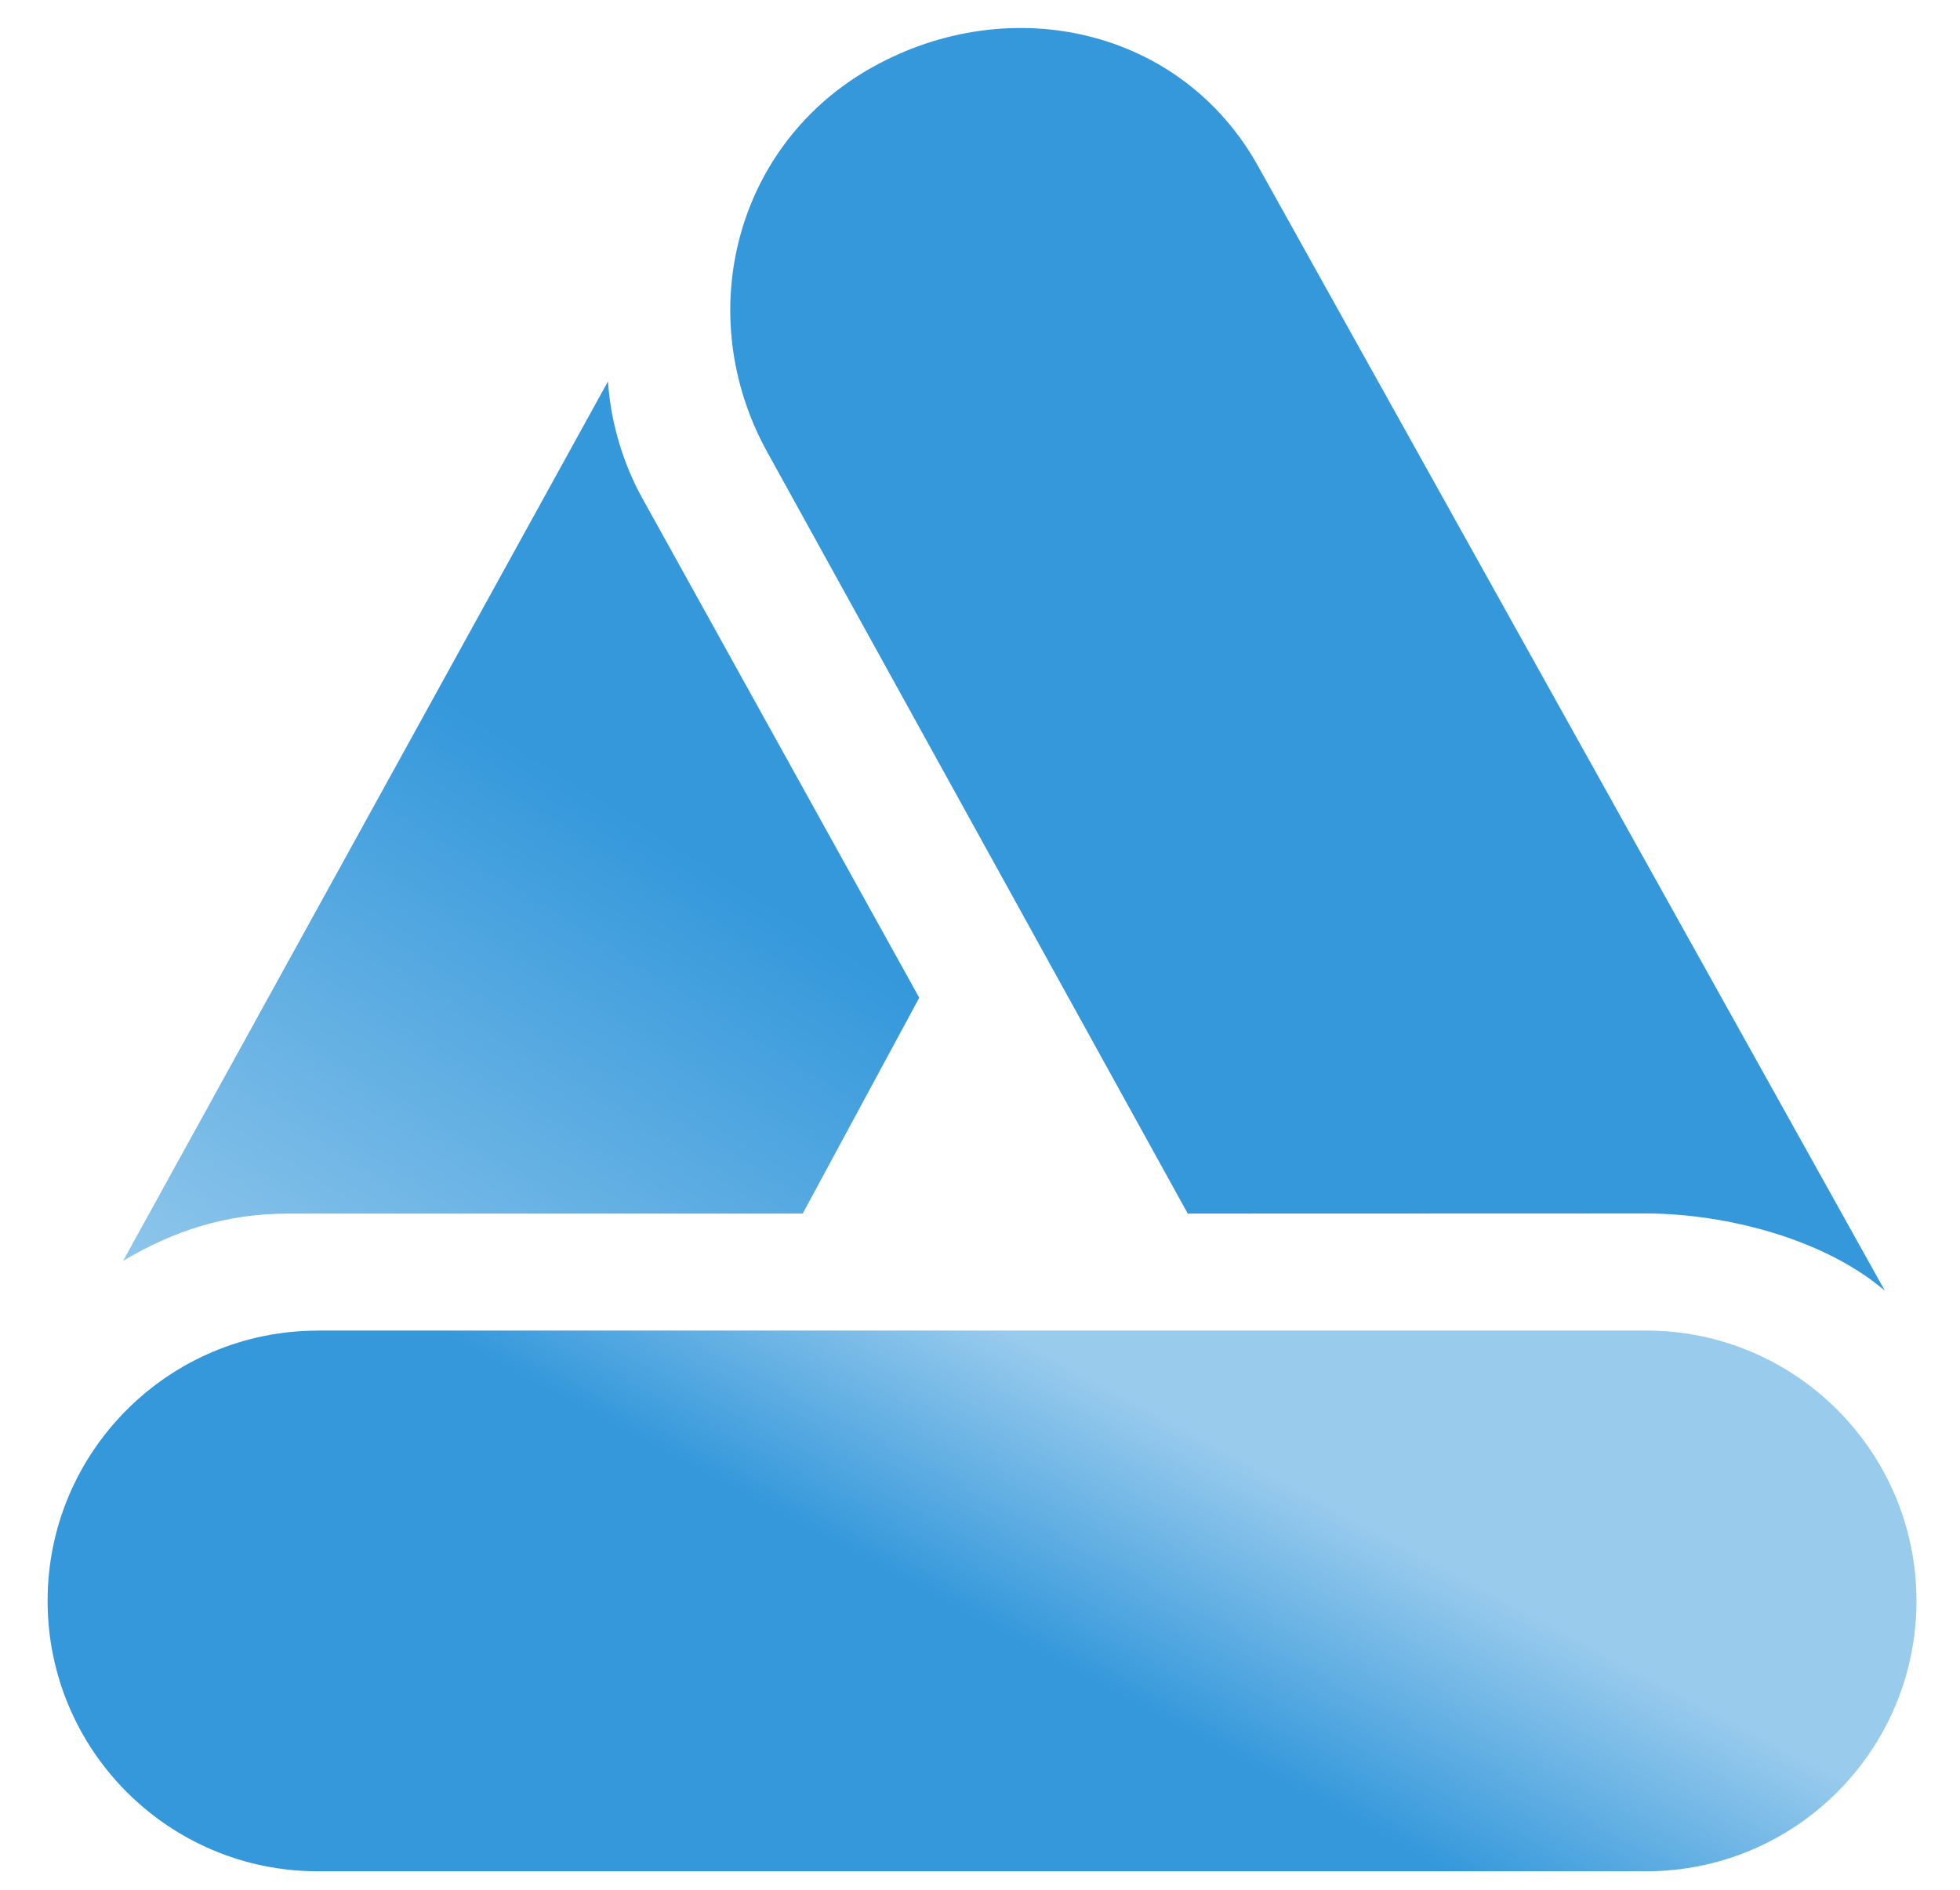
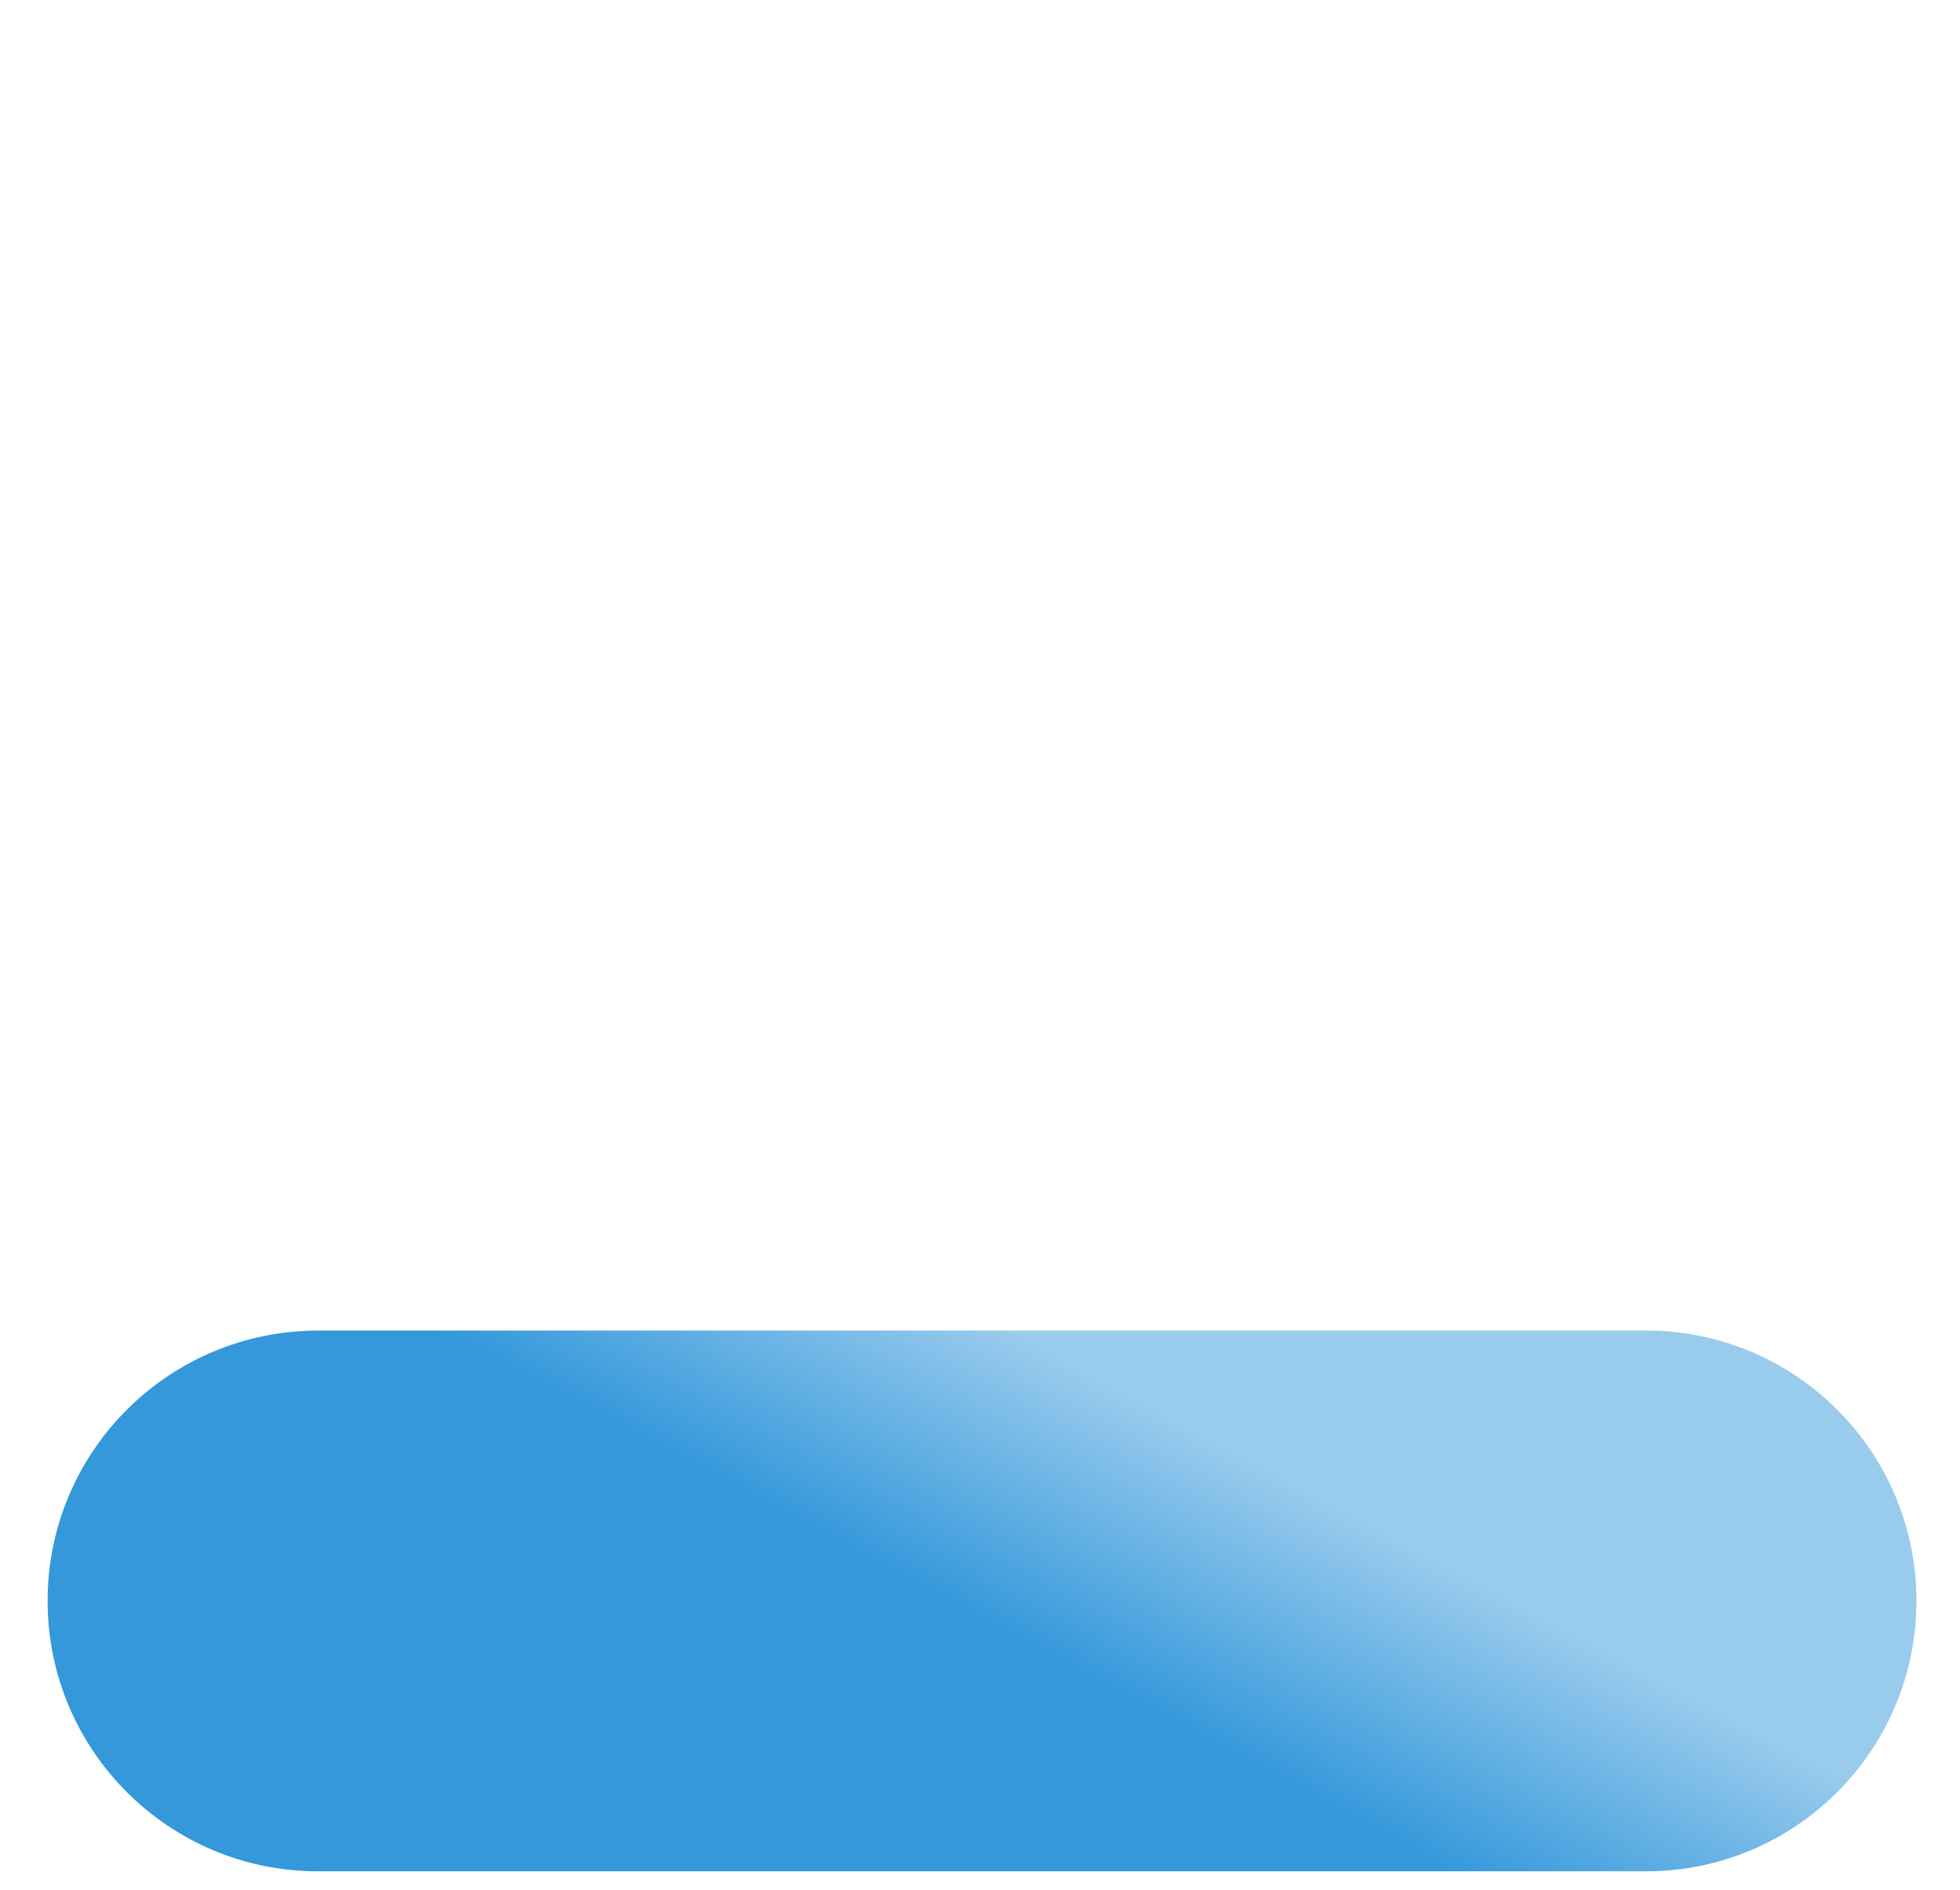
<svg xmlns="http://www.w3.org/2000/svg" width="28" height="27" viewBox="0 0 28 27">
  <defs>
    <linearGradient id="r1kr2rhdsa" x1="73.494%" x2="50%" y1="41.709%" y2="54.186%">
      <stop offset="0%" stop-color="#99CBED" />
      <stop offset="100%" stop-color="#3498DB" />
    </linearGradient>
    <linearGradient id="mj7ftnrt0b" x1="65.766%" x2="24.409%" y1="50%" y2="123.903%">
      <stop offset="0%" stop-color="#3498DB" />
      <stop offset="100%" stop-color="#99CBED" />
    </linearGradient>
    <linearGradient id="a4vjkxli8c" x1="50%" x2="50%" y1="-14.803%" y2="100%">
      <stop offset="0%" stop-color="#3498DB" />
      <stop offset="100%" stop-color="#3498DB" />
    </linearGradient>
  </defs>
  <g fill="none" fill-rule="evenodd">
    <g>
      <g>
-         <path d="M0 0H36V36H0z" transform="translate(-223 -264) translate(219 260)" />
        <g>
          <path fill="url(#r1kr2rhdsa)" d="M3.862 18.61h18.973c2.133 0 3.863 1.73 3.863 3.863 0 2.134-1.73 3.863-3.863 3.863H3.862C1.73 26.336 0 24.606 0 22.473s1.73-3.862 3.862-3.862z" transform="translate(-223 -264) translate(219 260) translate(4.68 4.4)" />
-           <path fill="url(#mj7ftnrt0b)" d="M8.005 5.05c.037.528.178 1.056.43 1.555l.073.135 3.944 7.115-1.665 3.084H3.444c-.903 0-1.64.245-2.365.675L8.005 5.05z" transform="translate(-223 -264) translate(219 260) translate(4.68 4.4)" />
-           <path fill="url(#a4vjkxli8c)" d="M17.296 1.98l8.95 16.06c-.816-.696-2.12-1.068-3.27-1.101l-.143-.002-6.545.002-6.004-10.874c-1.092-1.97-.46-4.42 1.51-5.511 1.97-1.092 4.41-.545 5.502 1.426z" transform="translate(-223 -264) translate(219 260) translate(4.68 4.4)" />
        </g>
      </g>
    </g>
  </g>
</svg>